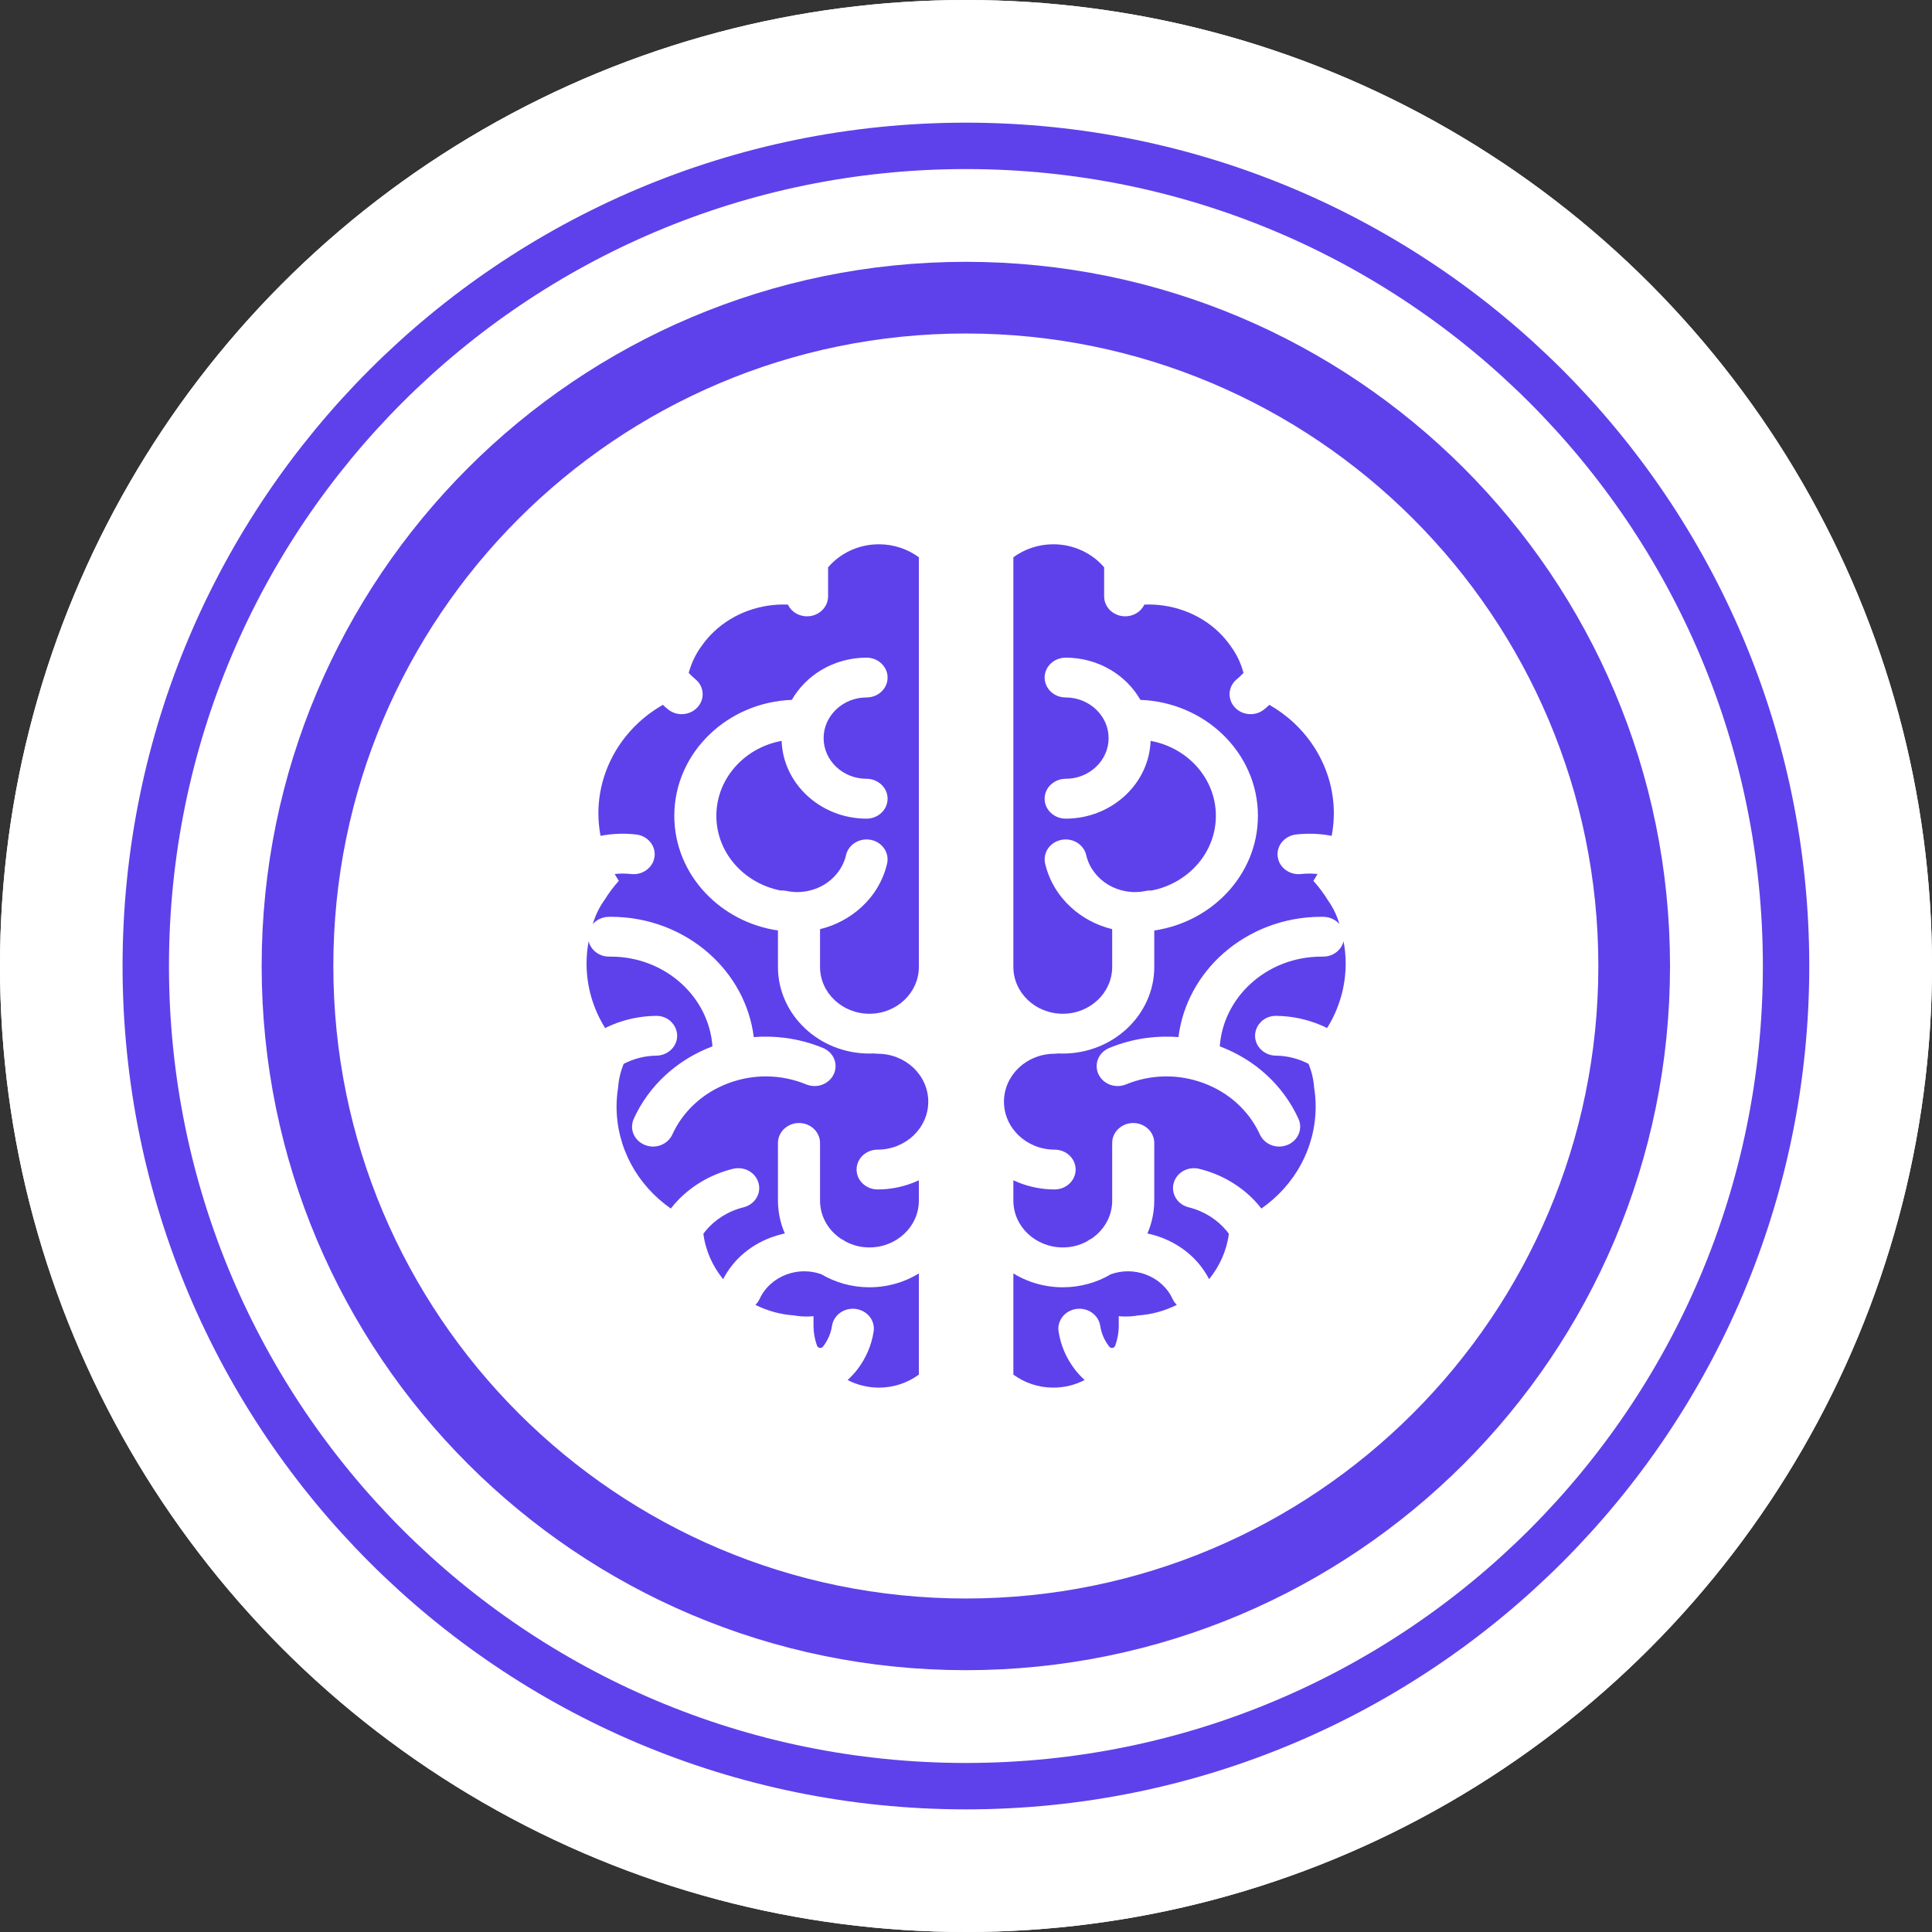
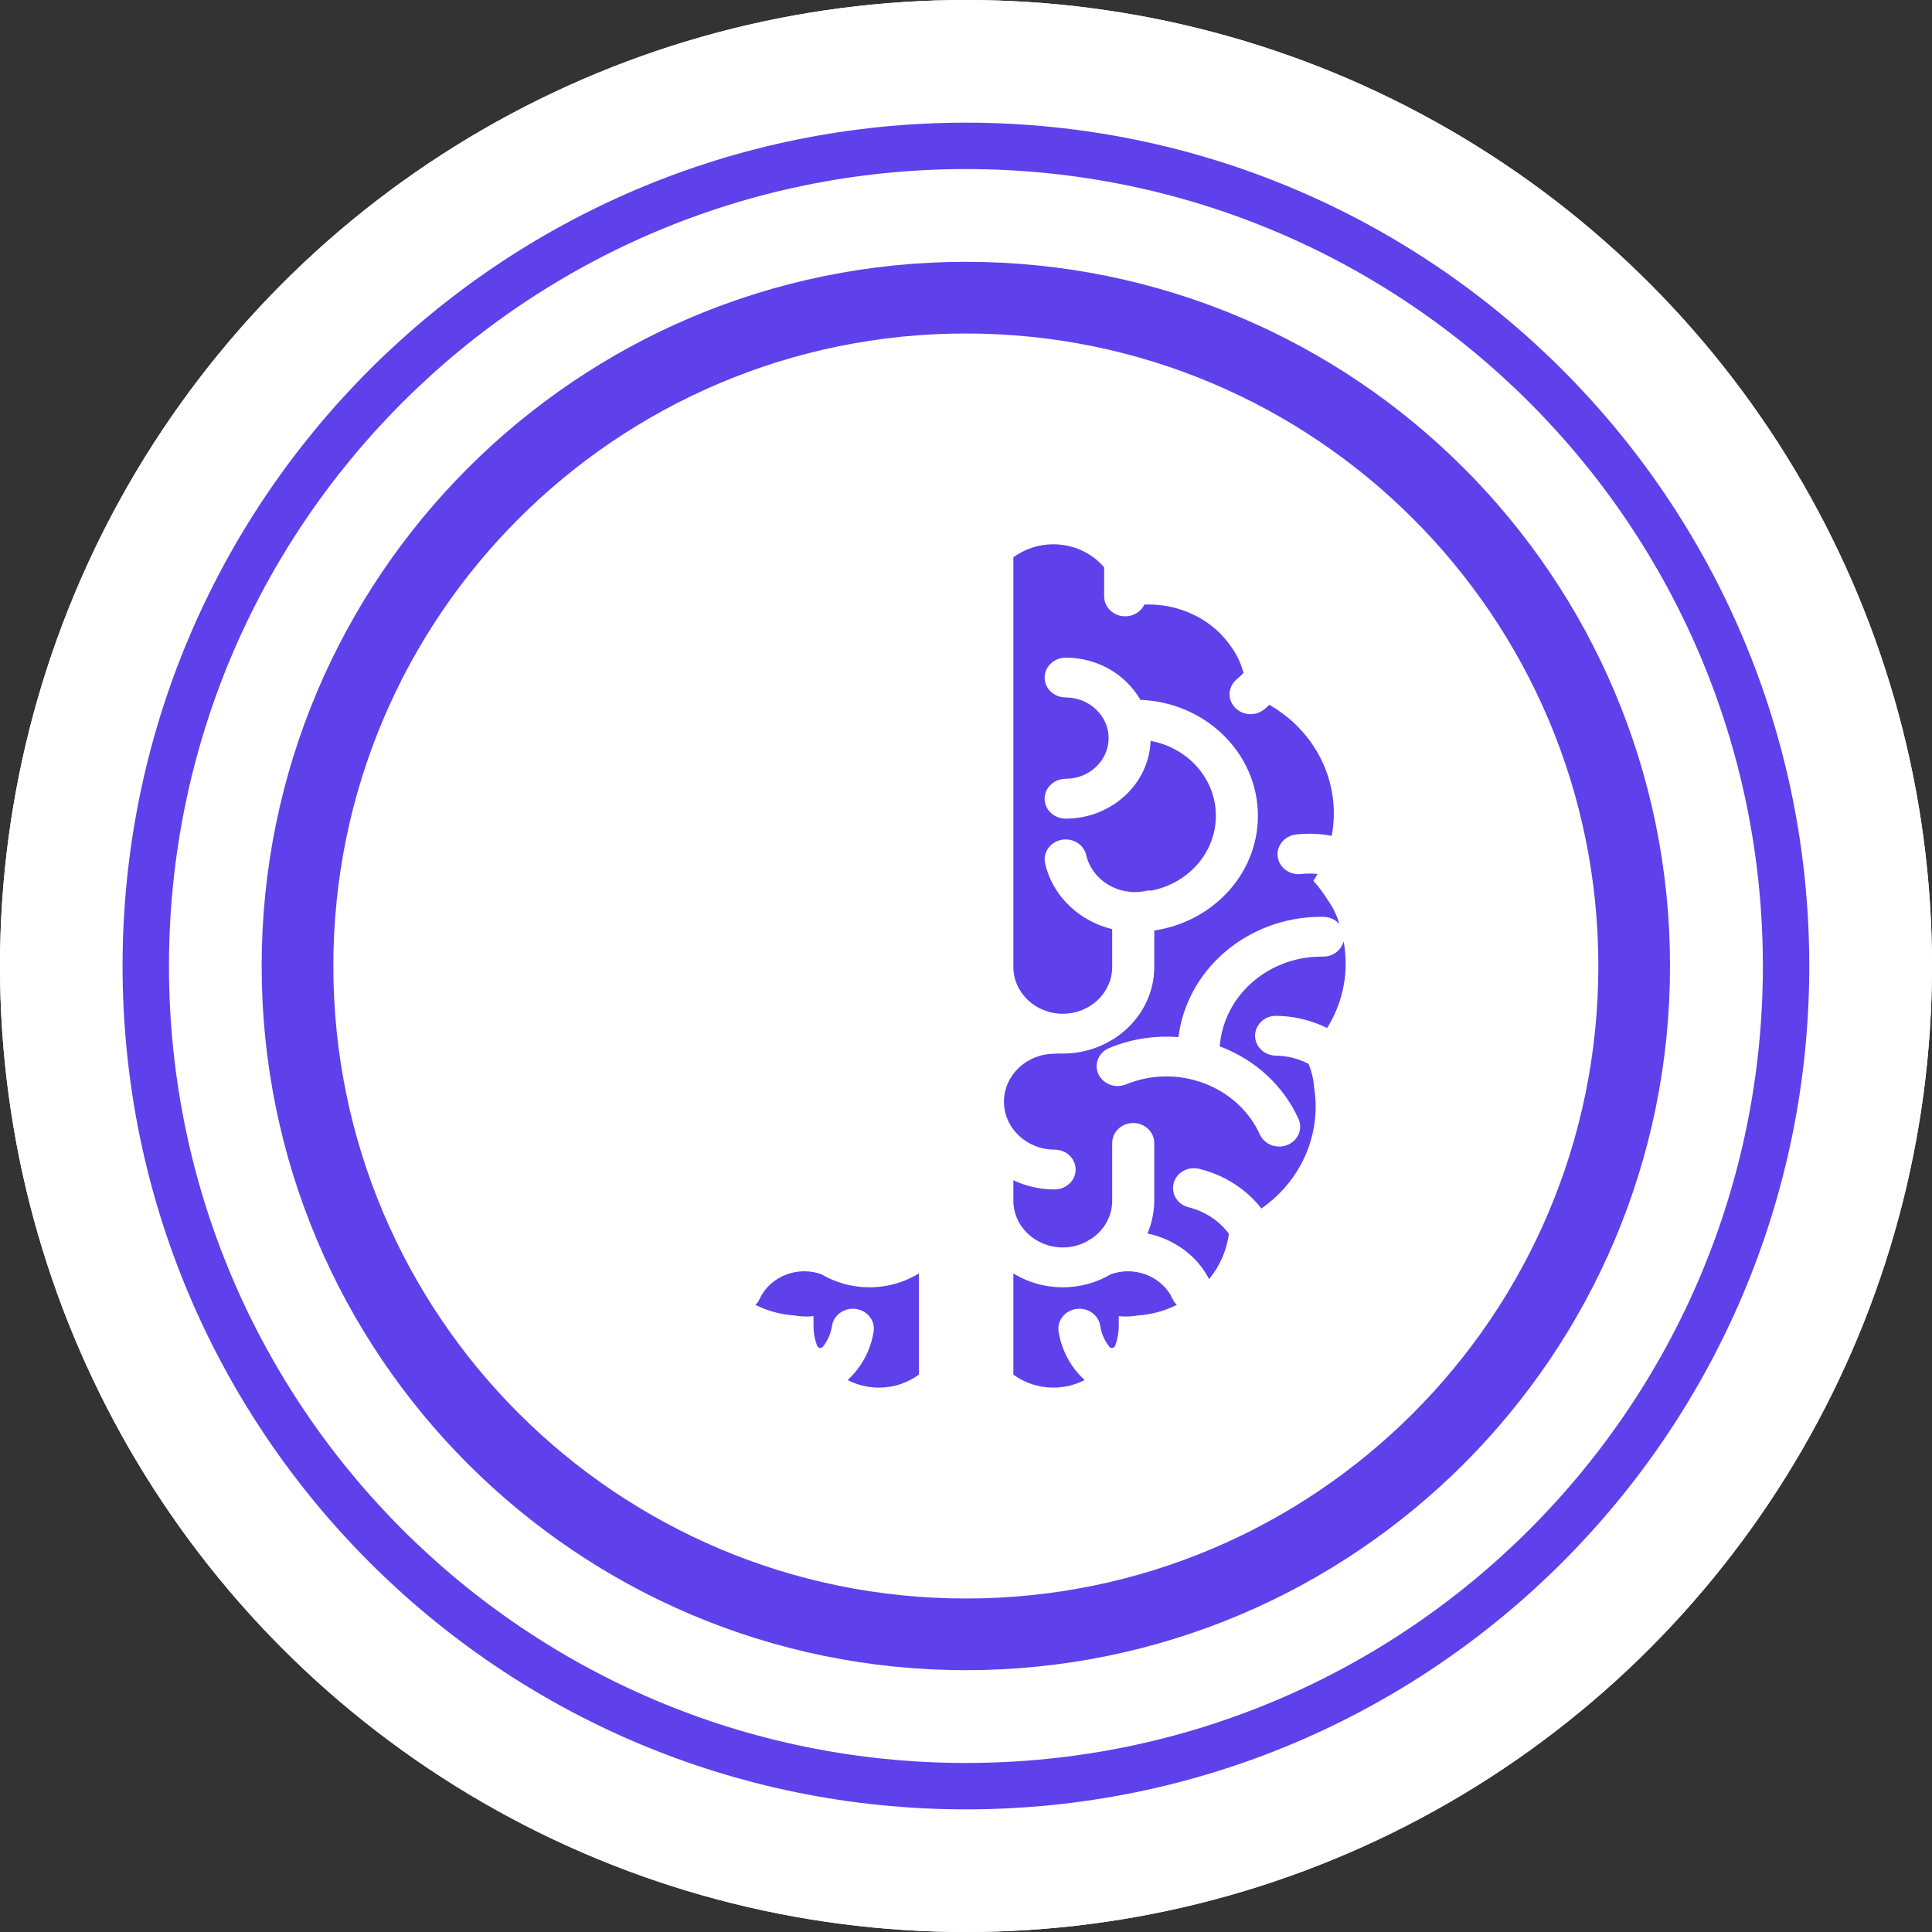
<svg xmlns="http://www.w3.org/2000/svg" width="60" height="60" viewBox="0 0 60 60" fill="none">
  <rect x="0" y="0" width="60" height="60" fill="#333333" stroke="none" />
  <circle cx="30" cy="30" r="30" fill="white" />
  <circle cx="30" cy="30" r="30" fill="white" />
  <path d="M29.995 50.756C41.458 50.756 50.751 41.463 50.751 30C50.751 18.537 41.458 9.244 29.995 9.244C18.532 9.244 9.239 18.537 9.239 30C9.239 41.463 18.532 50.756 29.995 50.756Z" stroke="#5E41EB" stroke-width="2.226" />
  <path d="M29.997 55.471C44.064 55.471 55.468 44.068 55.468 30.001C55.468 15.934 44.064 4.53 29.997 4.53C15.93 4.53 4.527 15.934 4.527 30.001C4.527 44.068 15.93 55.471 29.997 55.471Z" stroke="#5E41EB" stroke-width="1.441" />
  <path d="M24.971 39.481C25.152 39.48 25.333 39.511 25.506 39.572C25.724 39.701 25.963 39.803 26.215 39.872C26.466 39.941 26.73 39.978 27.001 39.978C27.352 39.978 27.691 39.916 28.003 39.804C28.191 39.736 28.369 39.65 28.536 39.548V42.69C28.192 42.942 27.763 43.094 27.296 43.094C26.944 43.094 26.613 43.008 26.324 42.858C26.433 42.755 26.537 42.647 26.628 42.527C26.886 42.189 27.065 41.79 27.132 41.35C27.158 41.182 27.108 41.019 27.009 40.892C26.909 40.766 26.757 40.675 26.578 40.65C26.4 40.626 26.228 40.673 26.095 40.767C25.961 40.862 25.865 41.005 25.839 41.174C25.802 41.416 25.703 41.636 25.559 41.82C25.506 41.888 25.402 41.87 25.373 41.789C25.302 41.594 25.264 41.386 25.264 41.169V40.875C25.19 40.882 25.116 40.886 25.041 40.886C24.94 40.886 24.838 40.879 24.736 40.865C24.717 40.862 24.699 40.858 24.682 40.853C24.243 40.827 23.83 40.708 23.46 40.524C23.512 40.473 23.556 40.415 23.588 40.346C23.668 40.171 23.782 40.015 23.924 39.885C24.064 39.756 24.232 39.653 24.421 39.582C24.601 39.515 24.787 39.481 24.971 39.481Z" fill="#5E41EB" />
-   <path d="M27.296 16.903C27.762 16.903 28.192 17.055 28.536 17.306V30.029C28.536 30.429 28.364 30.793 28.086 31.057C27.809 31.32 27.424 31.483 27.001 31.483C26.578 31.483 26.194 31.32 25.917 31.057C25.639 30.794 25.467 30.43 25.467 30.029V28.856C25.952 28.738 26.397 28.5 26.754 28.171C27.14 27.816 27.424 27.355 27.549 26.821L27.55 26.816C27.587 26.652 27.551 26.487 27.462 26.355C27.372 26.222 27.228 26.121 27.053 26.084L27.043 26.082C26.871 26.049 26.699 26.083 26.562 26.166C26.421 26.251 26.314 26.387 26.274 26.554L26.273 26.562C26.179 26.953 25.927 27.273 25.595 27.474C25.26 27.675 24.844 27.757 24.427 27.669L24.4 27.663C24.373 27.659 24.345 27.656 24.319 27.655C24.294 27.654 24.27 27.654 24.246 27.656C23.676 27.546 23.175 27.25 22.817 26.84C22.461 26.431 22.247 25.907 22.247 25.335C22.247 24.724 22.492 24.166 22.894 23.746C23.251 23.373 23.732 23.107 24.274 23.009C24.297 23.664 24.589 24.256 25.047 24.69C25.525 25.142 26.184 25.424 26.912 25.424C27.092 25.424 27.256 25.354 27.374 25.242C27.492 25.13 27.565 24.976 27.565 24.805C27.565 24.635 27.492 24.48 27.374 24.368L27.372 24.367C27.254 24.256 27.091 24.186 26.912 24.186C26.544 24.186 26.211 24.045 25.97 23.816C25.728 23.587 25.578 23.271 25.578 22.923C25.578 22.575 25.729 22.259 25.97 22.031C26.211 21.802 26.544 21.66 26.912 21.66C27.092 21.66 27.256 21.591 27.374 21.479C27.492 21.367 27.565 21.212 27.565 21.042C27.565 20.872 27.492 20.718 27.374 20.606L27.372 20.605C27.254 20.493 27.091 20.424 26.912 20.424C26.398 20.424 25.917 20.564 25.51 20.806C25.126 21.035 24.808 21.357 24.591 21.735C23.598 21.773 22.702 22.172 22.047 22.798C21.363 23.45 20.941 24.347 20.941 25.335C20.941 26.26 21.31 27.104 21.917 27.743C22.49 28.346 23.275 28.767 24.16 28.897V30.029C24.16 30.771 24.48 31.444 24.994 31.931C25.508 32.418 26.218 32.719 27.001 32.719L27.147 32.716L27.185 32.72C27.209 32.723 27.233 32.725 27.255 32.725C27.688 32.725 28.082 32.891 28.367 33.16C28.651 33.43 28.828 33.803 28.828 34.213C28.828 34.624 28.651 34.997 28.367 35.266C28.082 35.536 27.689 35.703 27.255 35.703C27.076 35.703 26.912 35.772 26.793 35.884C26.675 35.996 26.602 36.151 26.602 36.322C26.602 36.492 26.676 36.647 26.794 36.758C26.913 36.87 27.076 36.939 27.255 36.939C27.544 36.939 27.825 36.898 28.091 36.821C28.245 36.777 28.394 36.721 28.536 36.654V37.286C28.536 37.688 28.364 38.052 28.086 38.314C27.808 38.577 27.424 38.74 27.001 38.74C26.865 38.74 26.733 38.724 26.609 38.692C26.486 38.661 26.368 38.614 26.258 38.556C26.238 38.54 26.215 38.526 26.193 38.512C26.167 38.497 26.14 38.482 26.112 38.469C25.915 38.336 25.753 38.161 25.641 37.959C25.53 37.759 25.467 37.53 25.467 37.286V35.494C25.467 35.324 25.393 35.169 25.275 35.058C25.157 34.946 24.994 34.876 24.814 34.876C24.634 34.876 24.471 34.946 24.352 35.058C24.234 35.169 24.161 35.324 24.16 35.494V37.286C24.16 37.509 24.19 37.728 24.245 37.936C24.278 38.063 24.322 38.188 24.375 38.307L24.29 38.325C24.172 38.353 24.055 38.39 23.941 38.432C23.592 38.563 23.278 38.755 23.015 38.996C22.788 39.204 22.601 39.451 22.457 39.725C22.131 39.324 21.911 38.842 21.844 38.316C21.866 38.285 21.889 38.255 21.913 38.226C22.2 37.879 22.607 37.614 23.091 37.494C23.266 37.451 23.405 37.345 23.489 37.209C23.574 37.073 23.603 36.906 23.557 36.74C23.512 36.576 23.4 36.443 23.256 36.363C23.113 36.284 22.938 36.256 22.763 36.299C22.079 36.468 21.494 36.817 21.052 37.278C20.974 37.359 20.901 37.444 20.833 37.532C19.792 36.805 19.148 35.645 19.148 34.361C19.148 34.167 19.165 33.972 19.195 33.781C19.213 33.521 19.274 33.272 19.368 33.039C19.672 32.882 20.017 32.788 20.384 32.784H20.387C20.567 32.781 20.73 32.709 20.845 32.596C20.961 32.484 21.031 32.329 21.03 32.16L21.029 32.146C21.025 32.021 20.982 31.906 20.912 31.811L20.833 31.721C20.715 31.612 20.554 31.546 20.376 31.548H20.367C19.884 31.555 19.426 31.654 19.011 31.827C18.937 31.858 18.864 31.892 18.793 31.927C18.419 31.328 18.216 30.639 18.216 29.924C18.216 29.69 18.239 29.459 18.28 29.234C18.31 29.351 18.374 29.455 18.462 29.535C18.581 29.645 18.745 29.711 18.921 29.708L18.973 29.709C19.83 29.709 20.611 30.035 21.181 30.563C21.719 31.061 22.071 31.739 22.126 32.495C21.577 32.702 21.085 33.005 20.672 33.385C20.256 33.766 19.919 34.226 19.682 34.745C19.611 34.902 19.613 35.07 19.674 35.216C19.735 35.363 19.856 35.488 20.022 35.556C20.061 35.572 20.105 35.585 20.149 35.594C20.195 35.603 20.239 35.609 20.281 35.609C20.409 35.608 20.533 35.572 20.639 35.506C20.741 35.442 20.827 35.349 20.879 35.234C21.047 34.868 21.286 34.543 21.581 34.273C21.874 34.004 22.225 33.788 22.618 33.641C23.012 33.494 23.424 33.422 23.832 33.429C24.241 33.435 24.651 33.518 25.038 33.677C25.204 33.745 25.382 33.743 25.537 33.685C25.691 33.627 25.823 33.513 25.895 33.356C25.967 33.199 25.965 33.029 25.904 32.883C25.843 32.736 25.721 32.612 25.556 32.544C25.179 32.39 24.79 32.286 24.396 32.234C24.069 32.191 23.738 32.181 23.409 32.208C23.282 31.186 22.77 30.276 22.017 29.61C21.218 28.904 20.146 28.472 18.973 28.472C18.968 28.475 18.916 28.47 18.905 28.473C18.725 28.476 18.562 28.547 18.447 28.66C18.433 28.673 18.421 28.688 18.409 28.703C18.488 28.427 18.613 28.172 18.777 27.945C18.904 27.738 19.051 27.54 19.219 27.355C19.173 27.286 19.131 27.215 19.09 27.143C19.257 27.125 19.429 27.125 19.603 27.144C19.781 27.164 19.951 27.113 20.082 27.016C20.181 26.942 20.258 26.843 20.299 26.726L20.328 26.603C20.349 26.434 20.296 26.273 20.193 26.149C20.09 26.024 19.936 25.936 19.756 25.916C19.432 25.879 19.11 25.886 18.799 25.932C18.75 25.939 18.7 25.948 18.651 25.958C18.59 25.636 18.569 25.306 18.594 24.975C18.666 24.03 19.095 23.14 19.803 22.469C20.038 22.246 20.302 22.052 20.585 21.889C20.636 21.936 20.688 21.983 20.742 22.027C20.802 22.076 20.87 22.114 20.941 22.14C21.016 22.166 21.093 22.179 21.169 22.179C21.261 22.179 21.354 22.16 21.441 22.123C21.519 22.089 21.591 22.039 21.652 21.975L21.663 21.964C21.78 21.835 21.832 21.673 21.82 21.516C21.808 21.363 21.736 21.213 21.607 21.102L21.596 21.094C21.521 21.032 21.452 20.965 21.388 20.897C21.392 20.882 21.397 20.867 21.402 20.852C21.48 20.575 21.607 20.312 21.781 20.073C21.894 19.91 22.025 19.757 22.172 19.617C22.789 19.033 23.631 18.742 24.469 18.776C24.502 18.844 24.546 18.907 24.601 18.959C24.719 19.071 24.883 19.14 25.063 19.14C25.244 19.14 25.407 19.071 25.525 18.959C25.643 18.847 25.717 18.692 25.717 18.521V17.619C26.09 17.183 26.659 16.903 27.296 16.903Z" fill="#5E41EB" />
  <path d="M35.036 39.481C34.855 39.48 34.674 39.511 34.501 39.572C34.283 39.701 34.044 39.803 33.792 39.872C33.541 39.941 33.277 39.978 33.006 39.978C32.654 39.978 32.316 39.916 32.004 39.804C31.816 39.736 31.638 39.65 31.471 39.548V42.69C31.815 42.942 32.244 43.094 32.711 43.094C33.063 43.094 33.395 43.008 33.684 42.858C33.574 42.755 33.47 42.647 33.379 42.527C33.121 42.189 32.942 41.79 32.875 41.35C32.849 41.182 32.899 41.019 32.998 40.892C33.098 40.766 33.25 40.675 33.429 40.65C33.608 40.626 33.779 40.673 33.913 40.767C34.046 40.862 34.142 41.005 34.168 41.174C34.205 41.416 34.304 41.636 34.448 41.82C34.501 41.888 34.605 41.87 34.634 41.789C34.705 41.594 34.744 41.386 34.744 41.169V40.875C34.817 40.882 34.892 40.886 34.967 40.886C35.067 40.886 35.169 40.879 35.271 40.865C35.29 40.862 35.308 40.858 35.325 40.853C35.764 40.827 36.177 40.708 36.547 40.524C36.495 40.473 36.451 40.415 36.419 40.346C36.339 40.171 36.225 40.015 36.083 39.885C35.943 39.756 35.775 39.653 35.586 39.582C35.406 39.515 35.22 39.481 35.036 39.481Z" fill="#5E41EB" />
  <path d="M32.711 16.903C32.245 16.903 31.815 17.055 31.471 17.306V30.029C31.471 30.429 31.643 30.793 31.921 31.057C32.198 31.32 32.583 31.483 33.006 31.483C33.429 31.483 33.813 31.32 34.09 31.057C34.368 30.794 34.54 30.43 34.54 30.029V28.856C34.055 28.738 33.61 28.5 33.253 28.171C32.868 27.816 32.583 27.355 32.458 26.821L32.457 26.816C32.42 26.652 32.456 26.487 32.545 26.355C32.635 26.222 32.779 26.121 32.954 26.084L32.965 26.082C33.136 26.049 33.308 26.083 33.446 26.166C33.586 26.251 33.694 26.387 33.733 26.554L33.734 26.562C33.828 26.953 34.081 27.273 34.413 27.474C34.747 27.675 35.163 27.757 35.58 27.669L35.607 27.663C35.634 27.659 35.662 27.656 35.688 27.655C35.713 27.654 35.737 27.654 35.761 27.656C36.331 27.546 36.832 27.25 37.19 26.84C37.546 26.431 37.76 25.907 37.76 25.335C37.76 24.724 37.515 24.166 37.113 23.746C36.756 23.373 36.275 23.107 35.733 23.009C35.71 23.664 35.418 24.256 34.96 24.69C34.482 25.142 33.823 25.424 33.096 25.424C32.915 25.424 32.752 25.354 32.633 25.242C32.515 25.13 32.442 24.976 32.442 24.805C32.442 24.635 32.515 24.48 32.633 24.368L32.635 24.367C32.753 24.256 32.916 24.186 33.096 24.186C33.463 24.186 33.796 24.045 34.037 23.816C34.279 23.587 34.429 23.271 34.429 22.923C34.429 22.575 34.279 22.259 34.037 22.031C33.796 21.802 33.463 21.66 33.096 21.66C32.915 21.66 32.751 21.591 32.633 21.479C32.515 21.367 32.442 21.212 32.442 21.042C32.442 20.872 32.515 20.718 32.633 20.606L32.635 20.605C32.753 20.493 32.916 20.424 33.096 20.424C33.609 20.424 34.09 20.564 34.497 20.806C34.881 21.035 35.199 21.357 35.416 21.735C36.409 21.773 37.305 22.172 37.961 22.798C38.644 23.45 39.066 24.347 39.066 25.335C39.066 26.26 38.697 27.104 38.09 27.743C37.517 28.346 36.732 28.767 35.847 28.897V30.029C35.847 30.771 35.527 31.444 35.013 31.931C34.499 32.418 33.789 32.719 33.006 32.719L32.86 32.716L32.822 32.72C32.798 32.723 32.774 32.725 32.752 32.725C32.319 32.725 31.925 32.891 31.64 33.16C31.356 33.43 31.179 33.803 31.179 34.213C31.179 34.624 31.356 34.997 31.64 35.266C31.925 35.536 32.318 35.703 32.752 35.703C32.931 35.703 33.095 35.772 33.214 35.884C33.332 35.996 33.405 36.151 33.405 36.322C33.405 36.492 33.331 36.647 33.213 36.758C33.094 36.87 32.931 36.939 32.752 36.939C32.463 36.939 32.182 36.898 31.916 36.821C31.762 36.777 31.613 36.721 31.471 36.654V37.286C31.471 37.688 31.643 38.052 31.921 38.314C32.199 38.577 32.583 38.74 33.006 38.74C33.142 38.74 33.273 38.724 33.398 38.692C33.521 38.661 33.639 38.614 33.749 38.556C33.769 38.54 33.792 38.526 33.814 38.512C33.84 38.497 33.867 38.482 33.895 38.469C34.092 38.336 34.254 38.161 34.366 37.959C34.477 37.759 34.54 37.53 34.54 37.286V35.494C34.54 35.324 34.614 35.169 34.732 35.058C34.85 34.946 35.013 34.876 35.193 34.876C35.373 34.876 35.536 34.946 35.655 35.058C35.773 35.169 35.846 35.324 35.847 35.494V37.286C35.847 37.509 35.817 37.728 35.762 37.936C35.729 38.063 35.685 38.188 35.633 38.307L35.717 38.325C35.836 38.353 35.952 38.39 36.066 38.432C36.415 38.563 36.729 38.755 36.992 38.996C37.219 39.204 37.406 39.451 37.55 39.725C37.876 39.324 38.096 38.842 38.163 38.316C38.141 38.285 38.118 38.255 38.094 38.226C37.807 37.879 37.4 37.614 36.916 37.494C36.741 37.451 36.602 37.345 36.518 37.209C36.433 37.073 36.404 36.906 36.45 36.74C36.495 36.576 36.607 36.443 36.751 36.363C36.894 36.284 37.07 36.256 37.244 36.299C37.928 36.468 38.513 36.817 38.955 37.278C39.033 37.359 39.106 37.444 39.174 37.532C40.215 36.805 40.859 35.645 40.859 34.361C40.859 34.167 40.843 33.972 40.812 33.781C40.794 33.521 40.733 33.272 40.639 33.039C40.335 32.882 39.99 32.788 39.623 32.784H39.62C39.44 32.781 39.278 32.709 39.162 32.596C39.046 32.484 38.976 32.329 38.977 32.16L38.978 32.146C38.982 32.021 39.025 31.906 39.095 31.811L39.174 31.721C39.292 31.612 39.453 31.546 39.631 31.548H39.64C40.123 31.555 40.581 31.654 40.996 31.827C41.07 31.858 41.143 31.892 41.214 31.927C41.588 31.328 41.791 30.639 41.791 29.924C41.791 29.69 41.768 29.459 41.727 29.234C41.697 29.351 41.633 29.455 41.545 29.535C41.426 29.645 41.262 29.711 41.086 29.708L41.034 29.709C40.177 29.709 39.396 30.035 38.826 30.563C38.288 31.061 37.936 31.739 37.881 32.495C38.43 32.702 38.922 33.005 39.336 33.385C39.751 33.766 40.088 34.226 40.325 34.745C40.396 34.902 40.394 35.07 40.333 35.216C40.272 35.363 40.151 35.488 39.985 35.556C39.946 35.572 39.903 35.585 39.858 35.594C39.813 35.603 39.768 35.609 39.726 35.609C39.598 35.608 39.474 35.572 39.368 35.506C39.266 35.442 39.18 35.349 39.128 35.234C38.96 34.868 38.721 34.543 38.426 34.273C38.133 34.004 37.782 33.788 37.389 33.641C36.995 33.494 36.584 33.422 36.175 33.429C35.766 33.435 35.356 33.518 34.969 33.677C34.803 33.745 34.625 33.743 34.47 33.685C34.316 33.627 34.184 33.513 34.111 33.356C34.04 33.199 34.042 33.029 34.103 32.883C34.164 32.736 34.286 32.612 34.452 32.544C34.828 32.39 35.217 32.286 35.611 32.234C35.938 32.191 36.269 32.181 36.598 32.208C36.725 31.186 37.236 30.276 37.989 29.61C38.789 28.904 39.861 28.472 41.034 28.472C41.039 28.475 41.091 28.47 41.102 28.473C41.282 28.476 41.444 28.547 41.56 28.66C41.574 28.673 41.586 28.688 41.598 28.703C41.519 28.427 41.394 28.172 41.23 27.945C41.103 27.738 40.956 27.54 40.788 27.355C40.834 27.286 40.876 27.215 40.917 27.143C40.75 27.125 40.578 27.125 40.404 27.144C40.226 27.164 40.056 27.113 39.925 27.016C39.826 26.942 39.749 26.843 39.708 26.726L39.679 26.603C39.658 26.434 39.711 26.273 39.814 26.149C39.917 26.024 40.071 25.936 40.251 25.916C40.575 25.879 40.897 25.886 41.208 25.932C41.258 25.939 41.307 25.948 41.356 25.958C41.417 25.636 41.438 25.306 41.413 24.975C41.341 24.03 40.912 23.14 40.204 22.469C39.969 22.246 39.705 22.052 39.422 21.889C39.371 21.936 39.319 21.983 39.265 22.027C39.205 22.076 39.137 22.114 39.066 22.14C38.991 22.166 38.914 22.179 38.838 22.179C38.746 22.179 38.653 22.16 38.566 22.123C38.488 22.089 38.416 22.039 38.355 21.975L38.345 21.964C38.227 21.835 38.175 21.673 38.187 21.516C38.199 21.363 38.271 21.213 38.4 21.102L38.411 21.094C38.486 21.032 38.555 20.965 38.619 20.897C38.615 20.882 38.61 20.867 38.605 20.852C38.527 20.575 38.4 20.312 38.226 20.073C38.113 19.91 37.982 19.757 37.835 19.617C37.218 19.033 36.376 18.742 35.538 18.776C35.505 18.844 35.461 18.907 35.406 18.959C35.288 19.071 35.124 19.14 34.944 19.14C34.764 19.14 34.6 19.071 34.482 18.959C34.364 18.847 34.29 18.692 34.29 18.521V17.619C33.918 17.183 33.349 16.903 32.711 16.903Z" fill="#5E41EB" />
</svg>